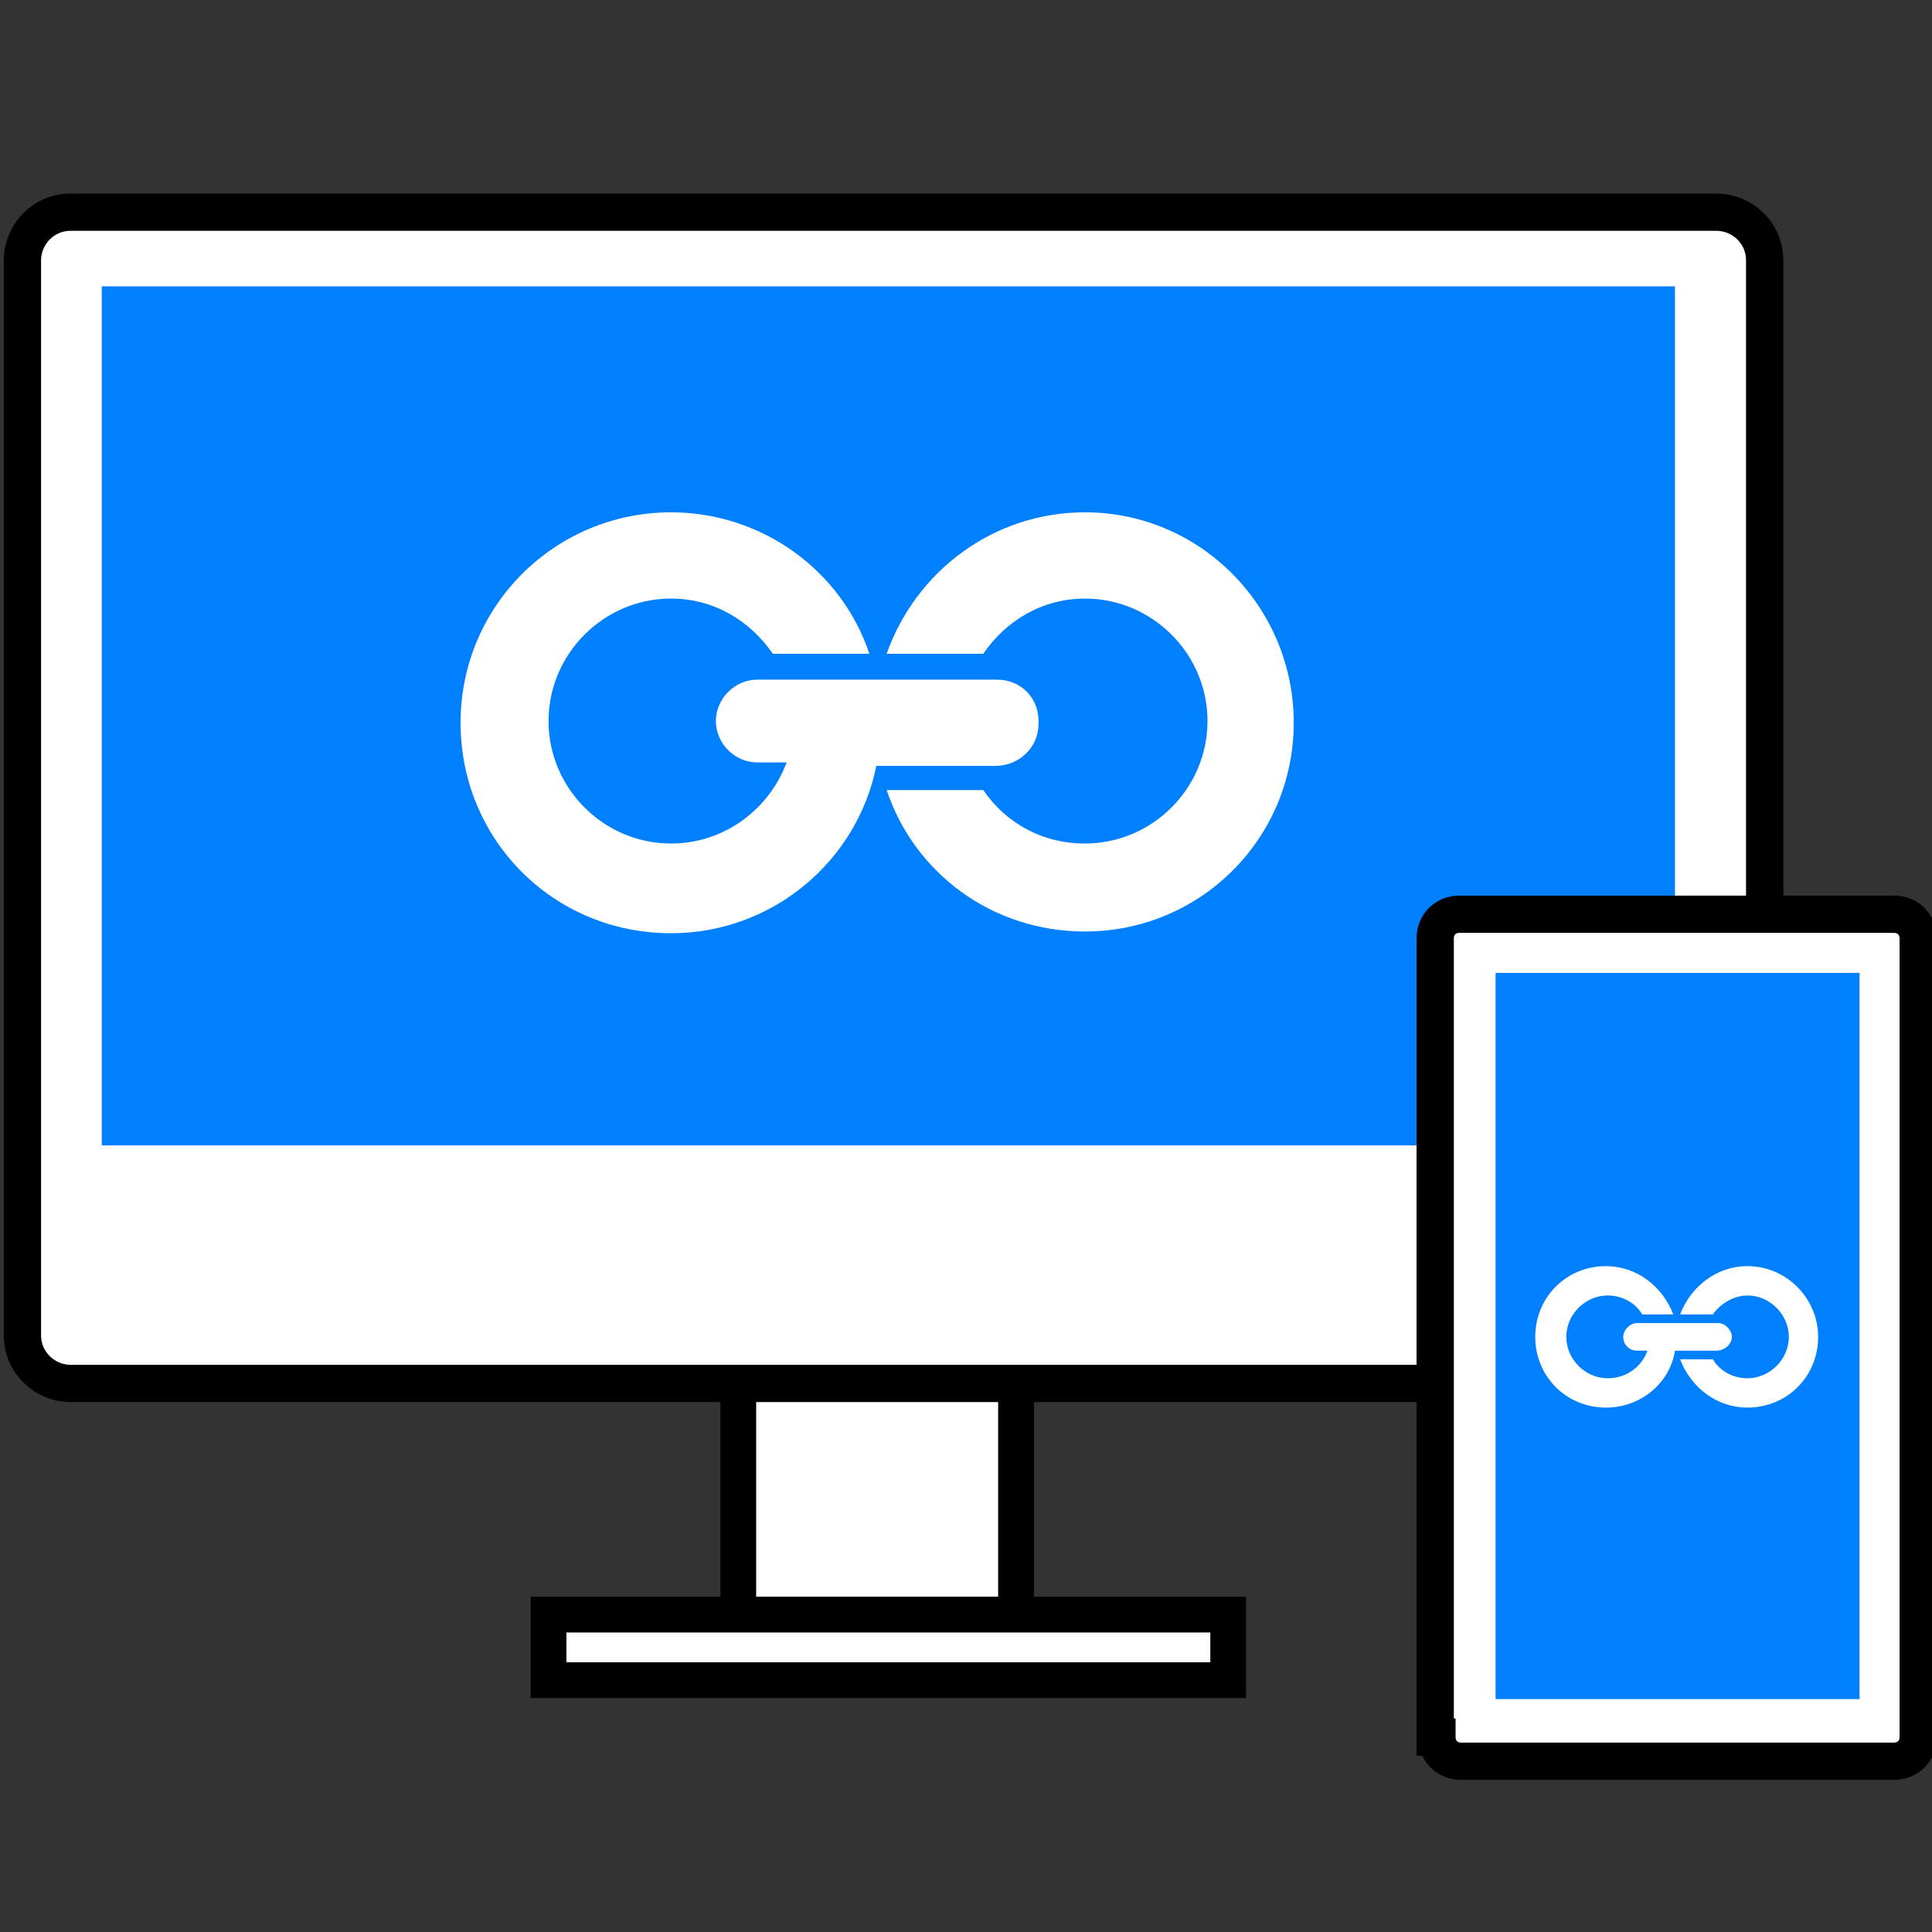
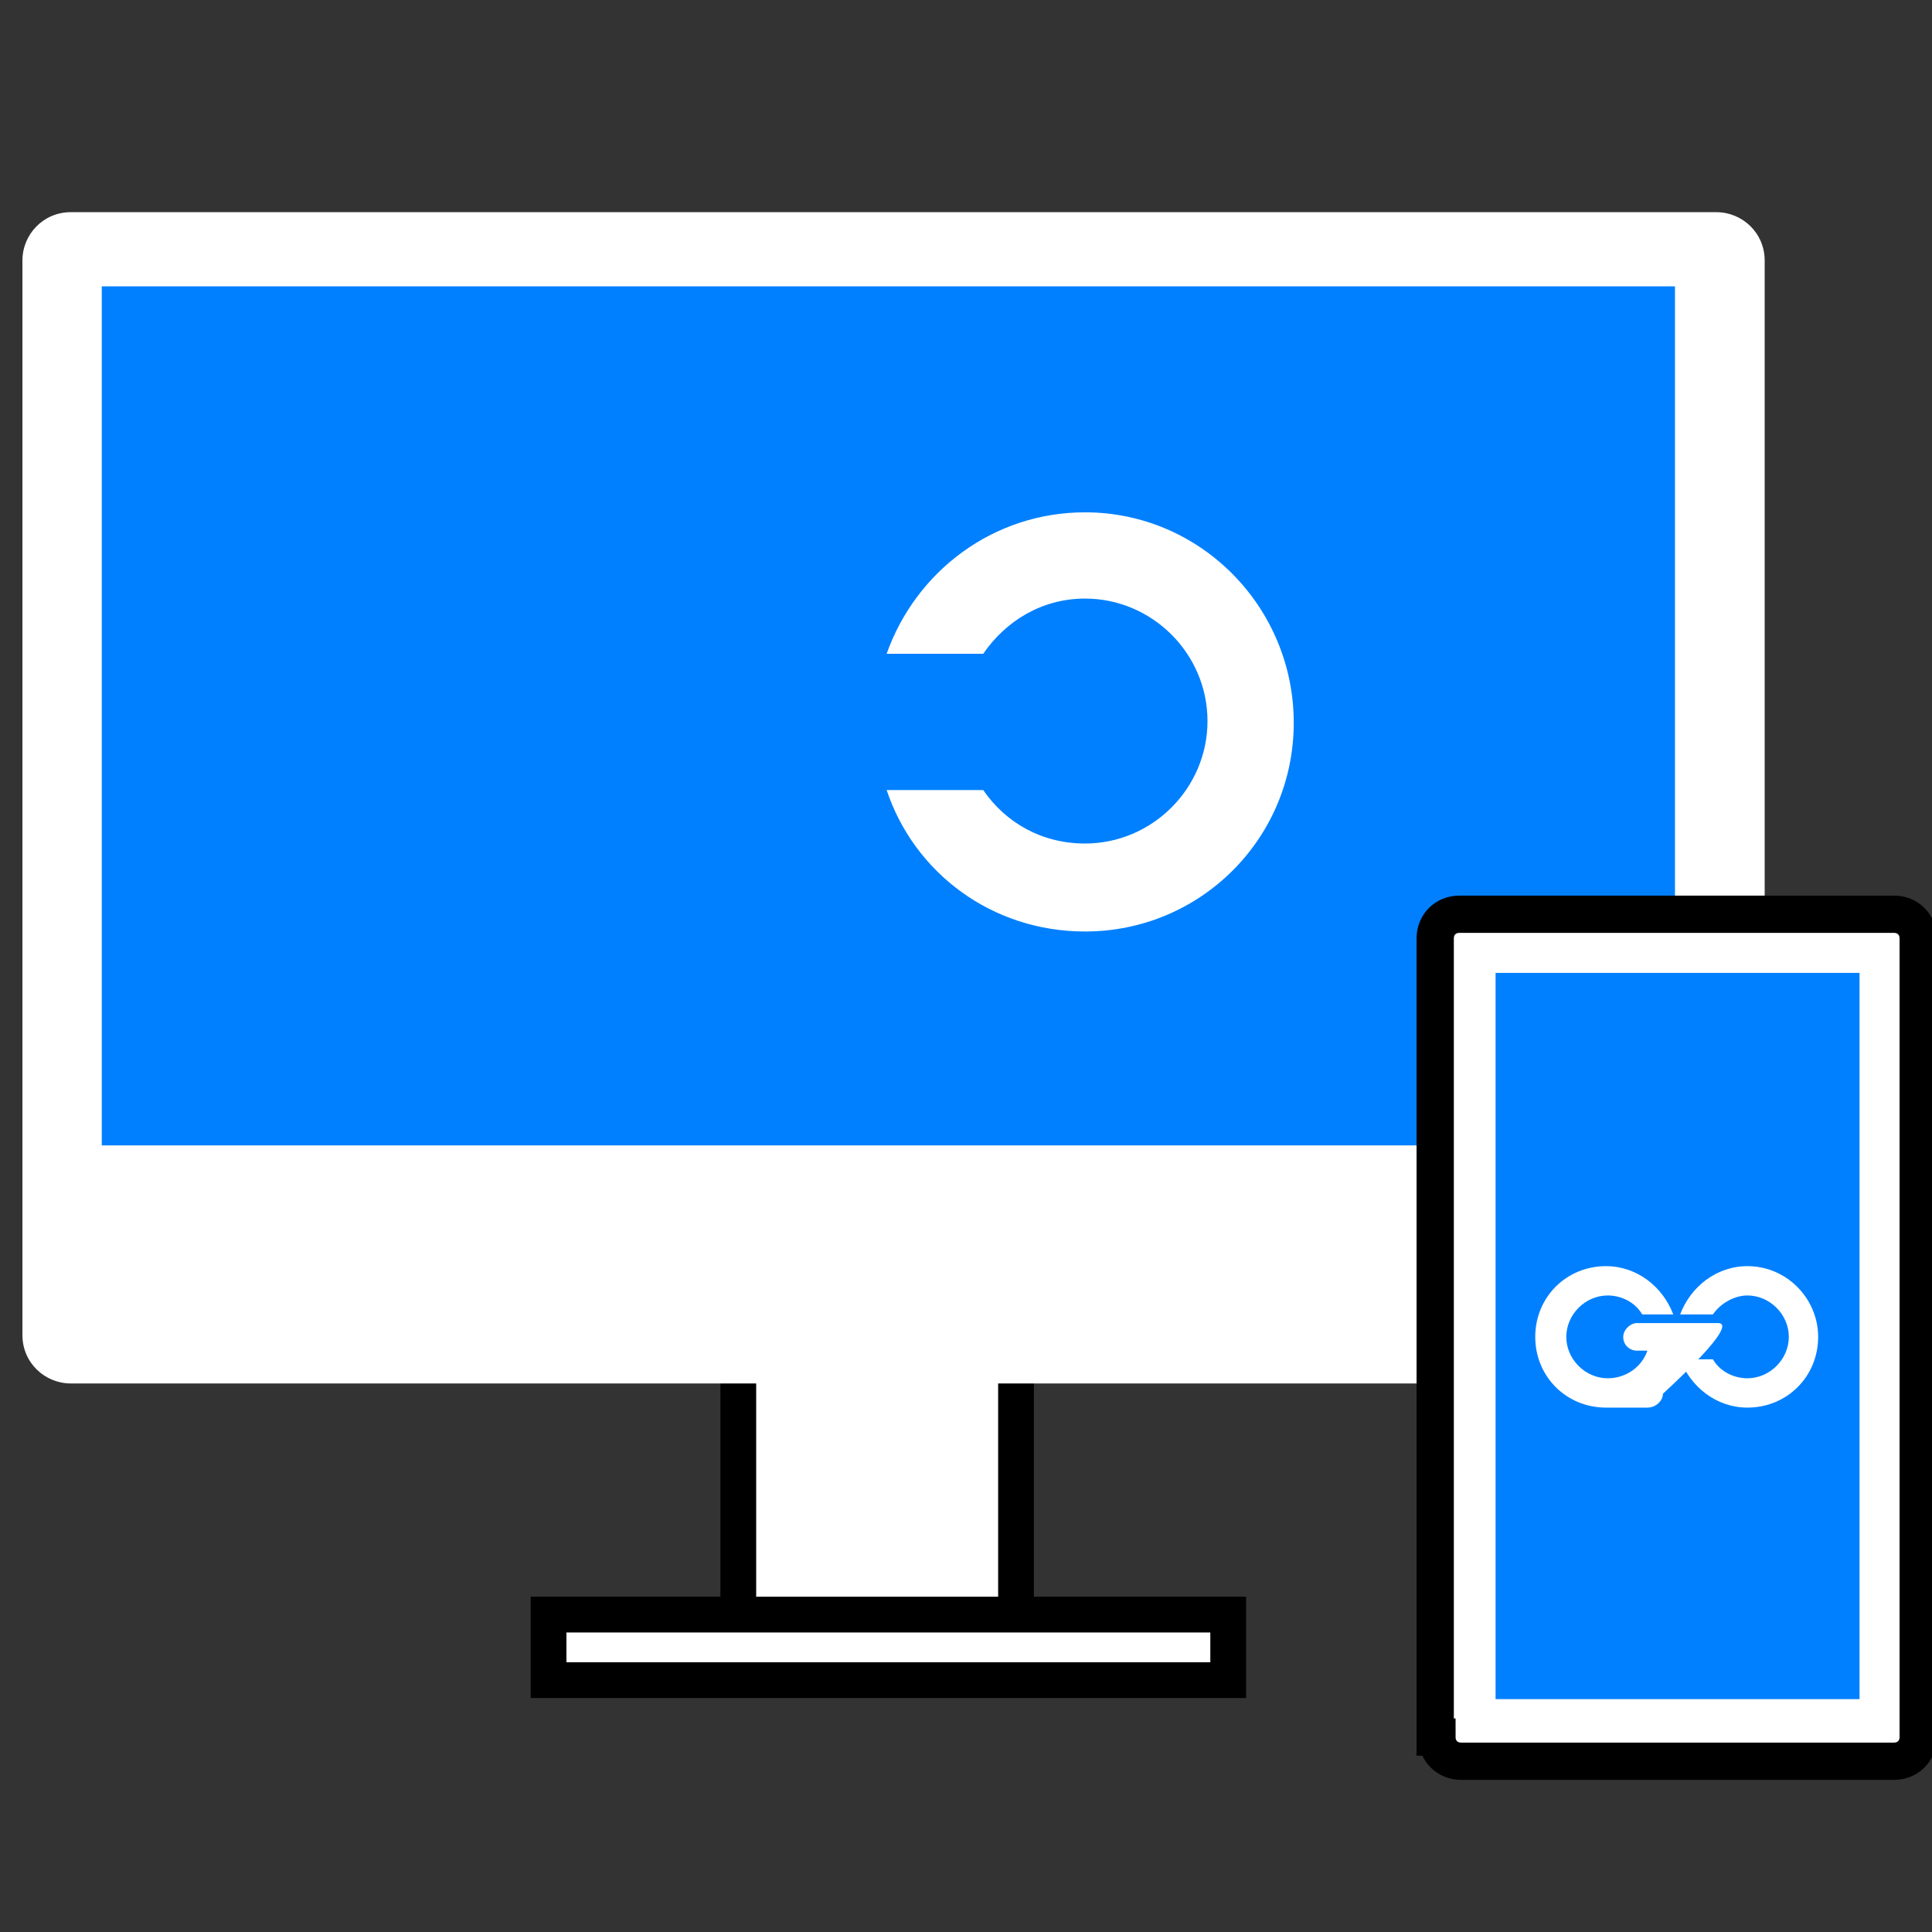
<svg xmlns="http://www.w3.org/2000/svg" version="1.1" id="Livello_1" x="0px" y="0px" viewBox="0 0 112 112" style="enable-background:new 0 0 112 112;" xml:space="preserve">
  <rect x="0" y="0" width="112" height="112" fill="#333333" stroke="none" />
  <style type="text/css">
	.st0{fill:#FFFFFF;}
	.st1{fill:none;stroke:#000000;stroke-width:2.073;}
	.st2{fill:none;stroke:#000000;stroke-width:2.161;}
	.st3{fill:#0080FF;}
</style>
  <polygon class="st0" points="42.8,74 42.8,74 42.8,96.4 58.9,96.4 58.9,74 " />
  <polygon class="st1" points="42.8,74 42.8,74 42.8,96.4 58.9,96.4 58.9,74 " />
  <g>
    <path class="st0" d="M4.1,12.3c-1.6,0-2.8,1.3-2.8,2.8v62.3c0,1.6,1.3,2.8,2.8,2.8h95.4c1.6,0,2.8-1.3,2.8-2.8V15.1   c0-1.6-1.3-2.8-2.8-2.8H4.1z" />
-     <path class="st2" d="M4.1,12.3c-1.6,0-2.8,1.3-2.8,2.8v62.3c0,1.6,1.3,2.8,2.8,2.8h95.4c1.6,0,2.8-1.3,2.8-2.8V15.1   c0-1.6-1.3-2.8-2.8-2.8H4.1z" />
  </g>
  <polygon class="st3" points="5.9,16.6 5.9,16.6 5.9,66.4 97.1,66.4 97.1,16.6 " />
  <polygon class="st0" points="31.8,94.6 31.8,96.4 31.8,97.4 32.8,97.4 70.2,97.4 71.2,97.4 71.2,96.4 71.2,94.6 71.2,93.6   70.2,93.6 32.8,93.6 31.8,93.6 " />
  <polygon class="st1" points="31.8,94.6 31.8,96.4 31.8,97.4 32.8,97.4 70.2,97.4 71.2,97.4 71.2,96.4 71.2,94.6 71.2,93.6   70.2,93.6 32.8,93.6 31.8,93.6 " />
  <g>
-     <path class="st0" d="M57.8,39.4C57.8,39.4,57.8,39.4,57.8,39.4L57.8,39.4l-13.9,0v0c-1.3,0-2.4,1.1-2.4,2.4c0,1.3,1.1,2.4,2.4,2.4   v0h1.7c-1,2.7-3.6,4.7-6.7,4.7c-3.9,0-7.1-3.2-7.1-7.1s3.2-7.1,7.1-7.1c2.5,0,4.6,1.3,5.9,3.2h5.6c-1.6-4.8-6.2-8.2-11.5-8.2   c-6.7,0-12.2,5.4-12.2,12.2s5.4,12.2,12.2,12.2c5.9,0,10.8-4.2,11.9-9.7h6.9v0c0,0,0,0,0,0c1.4,0,2.5-1.1,2.5-2.4   C60.3,40.5,59.2,39.4,57.8,39.4" />
    <path class="st0" d="M62.9,29.7c-5.3,0-9.8,3.4-11.5,8.2H57c1.3-1.9,3.4-3.2,5.9-3.2c3.9,0,7.1,3.2,7.1,7.1c0,3.9-3.2,7.1-7.1,7.1   c-2.5,0-4.6-1.2-5.9-3.1h-5.6c1.6,4.8,6.1,8.2,11.5,8.2c6.7,0,12.1-5.4,12.1-12.1S69.6,29.7,62.9,29.7" />
    <path class="st0" d="M83.3,100.7c0,0.8,0.6,1.4,1.4,1.4h25.1c0.8,0,1.4-0.6,1.4-1.4V54.4c0-0.8-0.6-1.4-1.4-1.4H84.6   c-0.8,0-1.4,0.6-1.4,1.4V100.7z" />
    <path class="st2" d="M83.3,100.7c0,0.8,0.6,1.4,1.4,1.4h25.1c0.8,0,1.4-0.6,1.4-1.4V54.4c0-0.8-0.6-1.4-1.4-1.4H84.6   c-0.8,0-1.4,0.6-1.4,1.4V100.7z" />
  </g>
  <polygon class="st3" points="86.7,56.4 86.7,56.4 86.7,98.5 107.8,98.5 107.8,56.4 " />
  <g>
-     <path class="st0" d="M99.6,76.7C99.5,76.7,99.5,76.7,99.6,76.7L99.6,76.7l-4.7,0v0c-0.4,0-0.8,0.4-0.8,0.8c0,0.5,0.4,0.8,0.8,0.8   h0.6c-0.3,0.9-1.2,1.6-2.3,1.6c-1.3,0-2.4-1.1-2.4-2.4c0-1.3,1.1-2.4,2.4-2.4c0.8,0,1.6,0.4,2,1.1H97c-0.6-1.6-2.1-2.8-3.9-2.8   c-2.3,0-4.1,1.8-4.1,4.1c0,2.3,1.8,4.1,4.1,4.1c2,0,3.7-1.4,4-3.3h2.4c0,0,0,0,0,0c0.5,0,0.9-0.4,0.9-0.8   C100.4,77.1,100,76.7,99.6,76.7" />
+     <path class="st0" d="M99.6,76.7C99.5,76.7,99.5,76.7,99.6,76.7L99.6,76.7l-4.7,0v0c-0.4,0-0.8,0.4-0.8,0.8c0,0.5,0.4,0.8,0.8,0.8   h0.6c-0.3,0.9-1.2,1.6-2.3,1.6c-1.3,0-2.4-1.1-2.4-2.4c0-1.3,1.1-2.4,2.4-2.4c0.8,0,1.6,0.4,2,1.1H97c-0.6-1.6-2.1-2.8-3.9-2.8   c-2.3,0-4.1,1.8-4.1,4.1c0,2.3,1.8,4.1,4.1,4.1h2.4c0,0,0,0,0,0c0.5,0,0.9-0.4,0.9-0.8   C100.4,77.1,100,76.7,99.6,76.7" />
    <path class="st0" d="M101.3,73.4c-1.8,0-3.3,1.2-3.9,2.8h1.9c0.4-0.6,1.2-1.1,2-1.1c1.3,0,2.4,1.1,2.4,2.4c0,1.3-1.1,2.4-2.4,2.4   c-0.8,0-1.6-0.4-2-1.1h-1.9c0.6,1.6,2.1,2.8,3.9,2.8c2.3,0,4.1-1.8,4.1-4.1C105.4,75.3,103.6,73.4,101.3,73.4" />
  </g>
</svg>